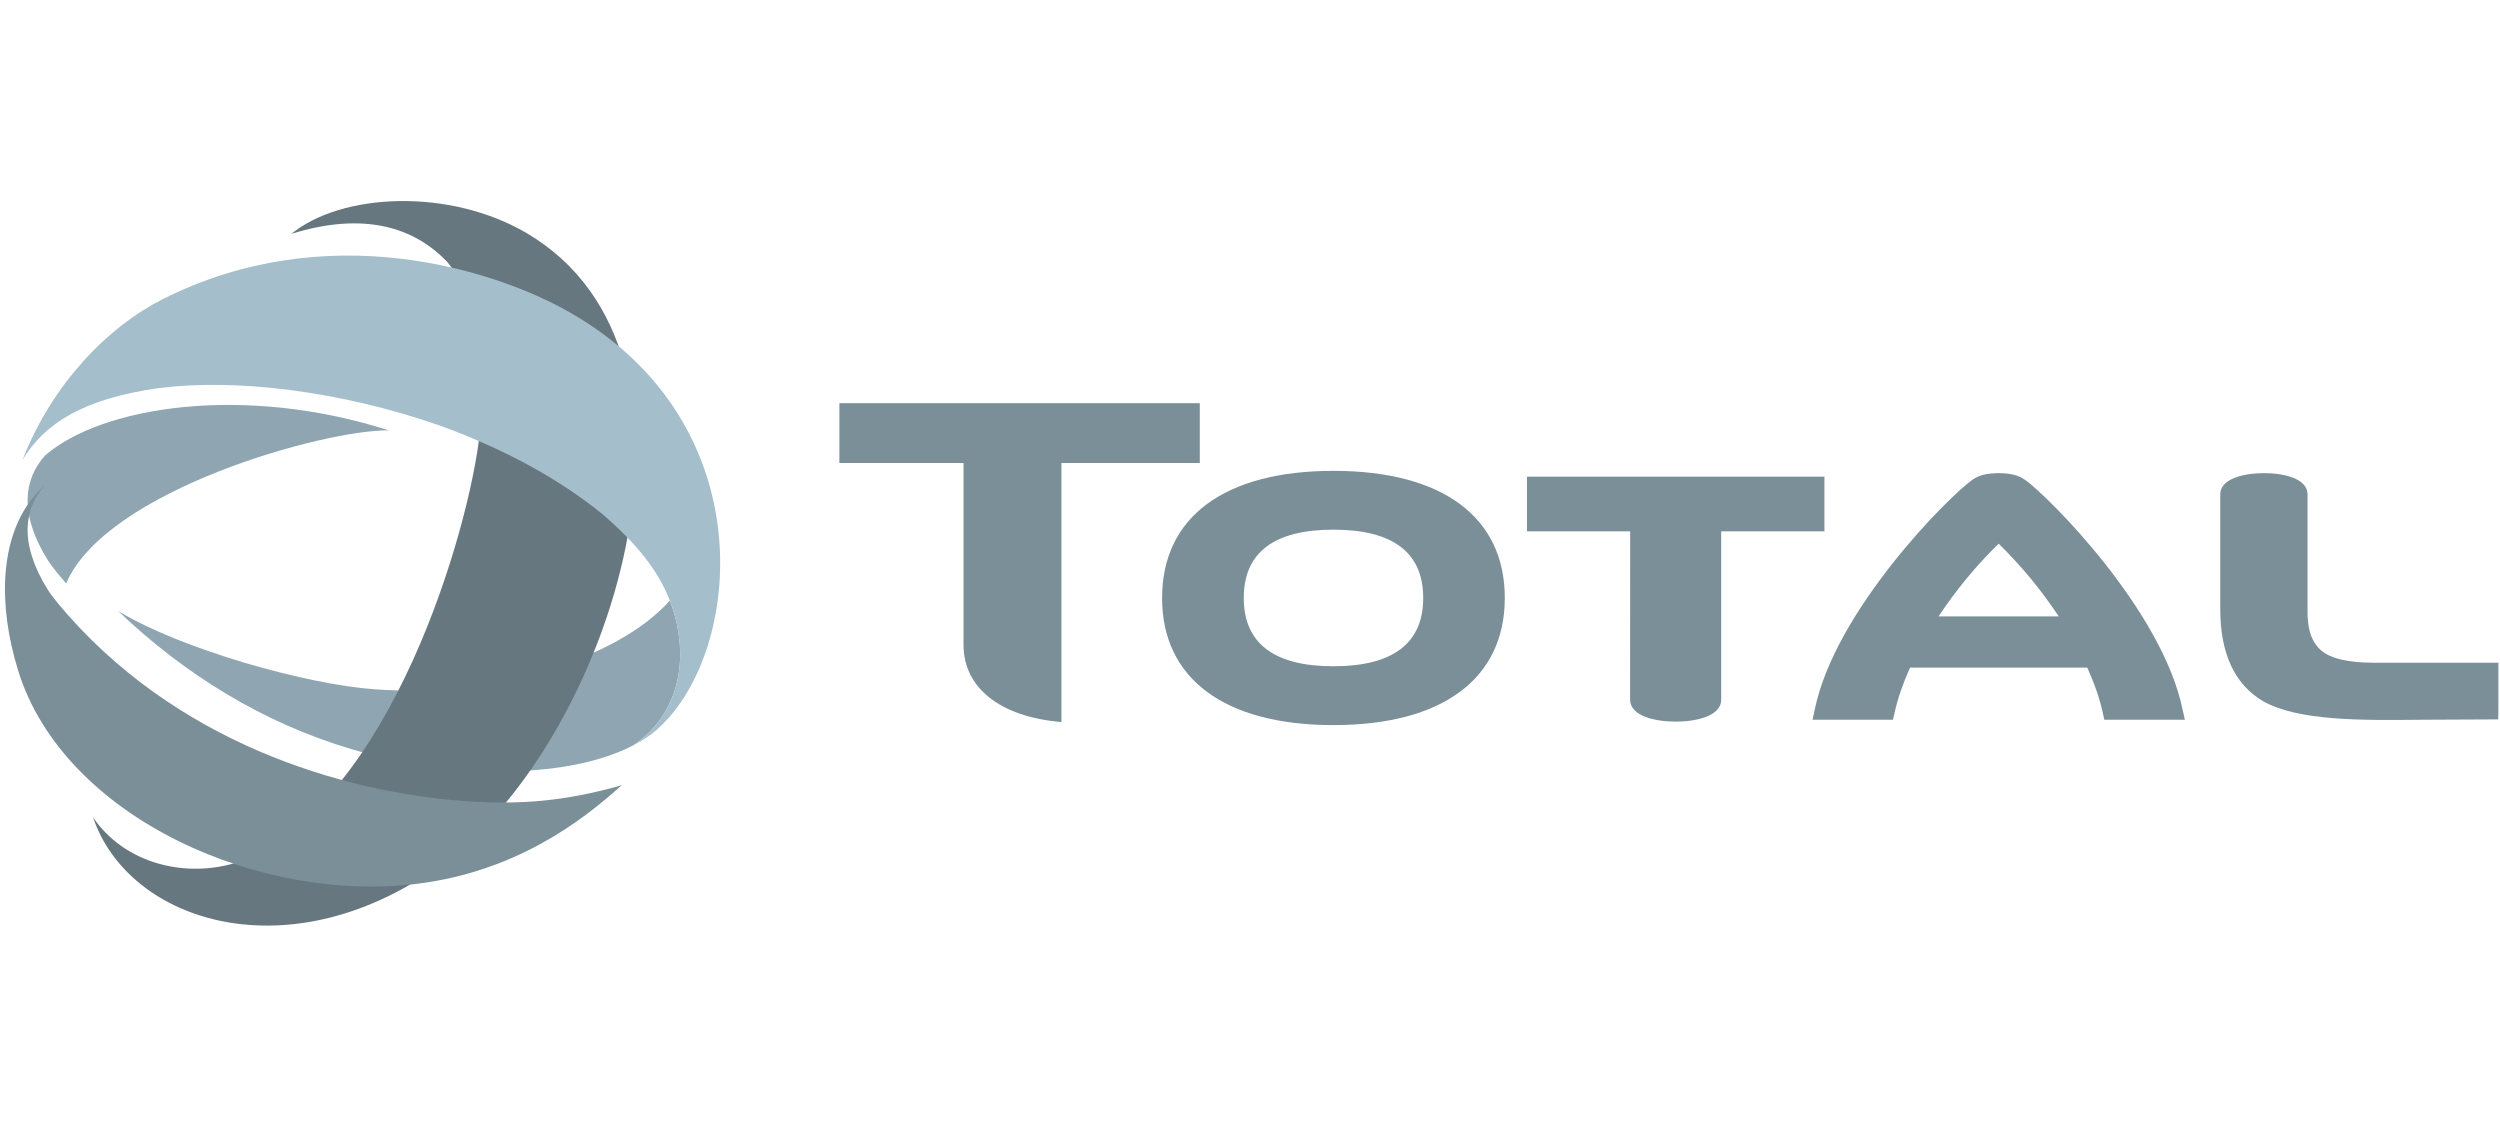
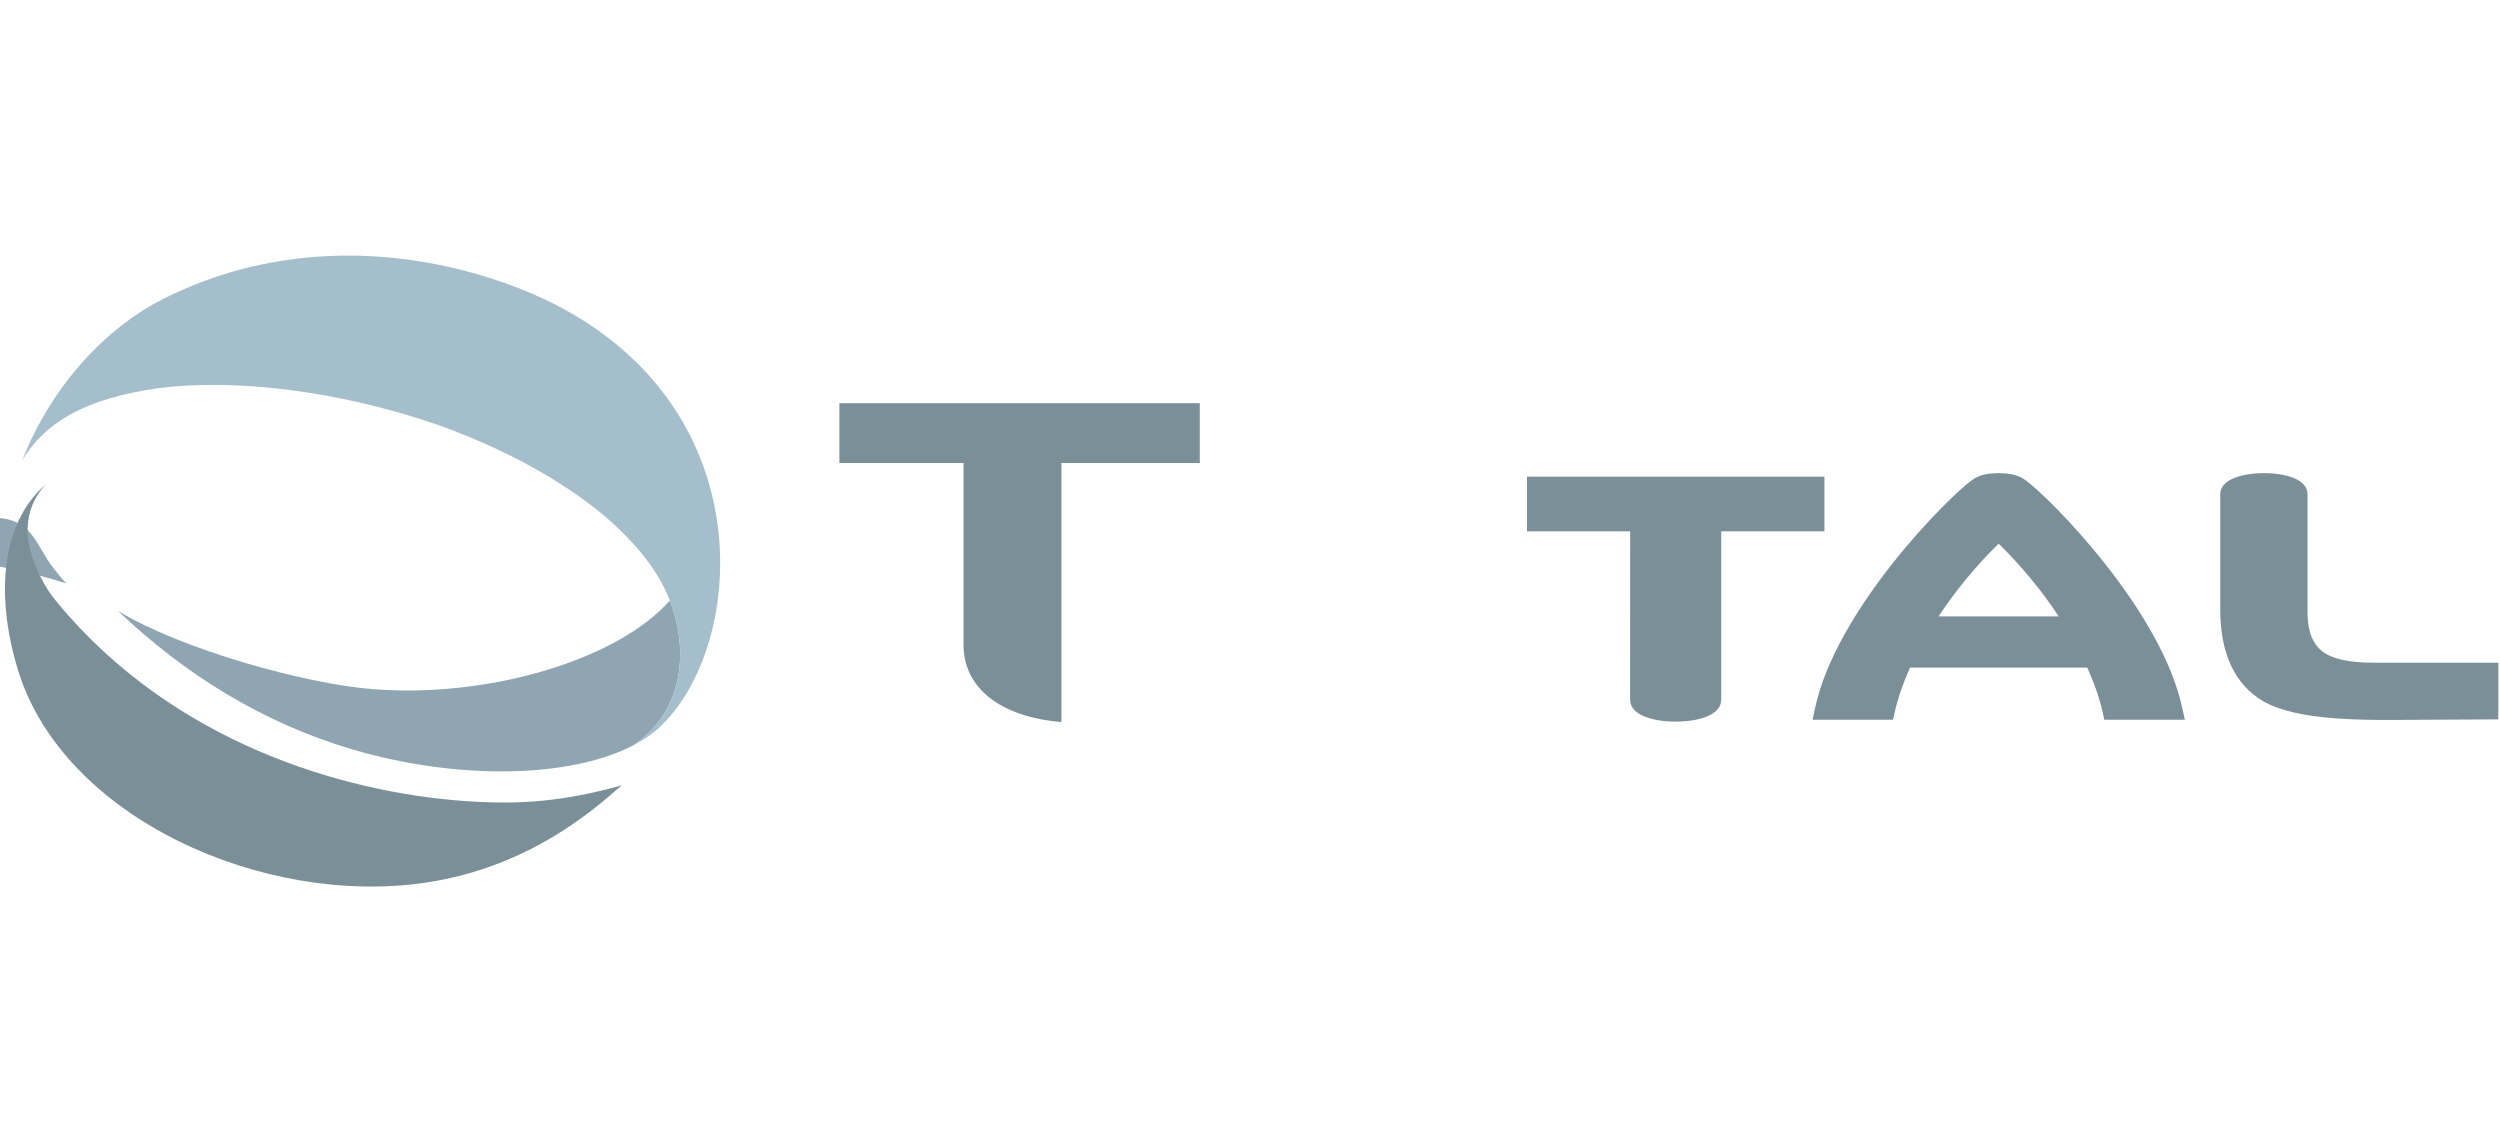
<svg xmlns="http://www.w3.org/2000/svg" version="1.1" x="0px" y="0px" width="608px" height="274px" viewBox="0 0 608 274" enable-background="new 0 0 608 274" xml:space="preserve">
  <g id="total">
    <path fill="#8FA6B2" d="M163.312,147.13c-0.132-0.369-0.281-0.741-0.413-1.084c-12.672,14.372-43.777,23.683-71.778,21.589   c-16.489-1.17-47.024-9.68-62.424-19.063c16.271,15.506,35.339,27.281,56.89,33.652c25.633,7.568,52.973,7.057,68.379-0.934   C165.248,173.723,167.818,160.188,163.312,147.13" />
-     <path fill="#667780" d="M128.044,56.67c50.475,29.645,20.45,122.824-19.703,152.767c-37.353,27.834-77.091,15.021-85.714-10.672   c7.514,11.125,22.457,15.172,35.726,10.754c36.878-14.693,55.868-81.114,58.323-104.177c1.654-19.859-0.968-33.2-7.901-41.629   c-7.929-8.334-20.116-12.392-37.926-6.829C83.114,46.867,109.337,45.688,128.044,56.67" />
    <path fill="#A4BECC" d="M156.273,179.986c0.193-0.123,0.405-0.264,0.616-0.387c0.035-0.016,0.07-0.033,0.106-0.063   c1.038-0.693,2.077-1.451,3.01-2.297c0.458-0.414,0.897-0.844,1.337-1.295c19.624-19.79,23.803-74.875-24.577-100.974   c-17.219-9.31-57.231-22.315-97.155-2.234c-13.217,6.643-26.839,20.441-34.159,39.14c5.402-8.905,14.765-14.906,33.236-17.502   c18.407-2.313,43.777,0.537,68.592,9.23c16.041,5.878,28.995,13.139,39.105,21.331c8.359,7.127,13.744,13.894,16.517,21.109   c0.132,0.342,0.283,0.715,0.413,1.083c4.505,13.059,1.937,26.594-9.346,34.158c-0.008,0.02,0.018,0,0,0   c0.528-0.262,1.048-0.545,1.602-0.895c0.07-0.021,0.141-0.07,0.238-0.1C155.957,180.18,156.115,180.094,156.273,179.986" />
-     <path fill="#8FA6B2" d="M11.697,136.359c0.917,1.461,3.01,3.942,4.392,5.52c9.688-22.678,62.802-37.399,78.465-37.215   c-35.18-11.263-69.692-5.895-83.56,6.072C5.961,116.321,4.395,124.672,11.697,136.359" />
+     <path fill="#8FA6B2" d="M11.697,136.359c0.917,1.461,3.01,3.942,4.392,5.52c-35.18-11.263-69.692-5.895-83.56,6.072C5.961,116.321,4.395,124.672,11.697,136.359" />
    <path fill="#7B8F99" d="M115.277,194.963c-28.282-1.582-69.472-12.406-98.659-45.282c-0.15-0.176-0.334-0.387-0.528-0.608   c-1.381-1.573-3.476-4.057-4.391-5.518c-7.305-11.687-5.737-20.036-0.707-25.623l0,0h-0.008c-0.907,0.81-2.015,1.849-3.282,3.478   c-7.498,9.617-8.387,25.191-3.282,41.7c11.113,35.885,59.739,57.445,99.213,51.529c25.236-3.781,41.005-17.898,47.588-23.67   C136.95,195.018,126.39,195.576,115.277,194.963" />
-     <path fill="#7B8F99" d="M324.295,114.51c-26.488,0-41.676,11.254-41.676,30.911c0,19.642,15.188,30.923,41.676,30.923   c26.496,0,41.673-11.281,41.673-30.923C365.97,125.764,350.791,114.51,324.295,114.51 M324.295,162.035   c-14.494,0-21.809-5.615-21.809-16.614c0-11.017,7.314-16.606,21.809-16.606c14.492,0,21.83,5.587,21.83,16.606   C346.127,156.422,338.786,162.035,324.295,162.035" />
    <path fill="#7B8F99" d="M371.362,115.926v13.297h25.097c0,1.258-0.02,40.928-0.02,40.928c0,3.941,5.959,5.348,11.069,5.348   c5.106,0,11.087-1.381,11.087-5.332v-40.944h25.105v-13.297L371.362,115.926L371.362,115.926z" />
    <path fill="#7B8F99" d="M577.218,161.17c-6.079,0-10.33-0.982-12.628-2.918c-2.947-2.502-3.337-6.25-3.396-9.118v-28.916   c0-3.801-5.695-5.156-10.57-5.156c-4.909,0-10.656,1.355-10.656,5.148v9.17v18.812c0,10.711,3.494,18.225,10.33,22.289   c8.51,4.875,23.892,4.717,38.791,4.561l18.479-0.088l0.034-2.693v-11.09H577.218L577.218,161.17z" />
    <path fill="#7B8F99" d="M234.329,156.826c0,10.438,8.86,17.512,23.811,18.777V112.6h33.649V98.062h-87.652V112.6h30.192V156.826z" />
    <path fill="#7B8F99" d="M531.363,175.041l-0.537-2.365c-4.92-24.233-32.609-51.91-38.303-55.957   c-1.855-1.32-3.829-1.603-6.45-1.654c-2.614,0.052-4.583,0.334-6.439,1.654c-5.71,4.047-33.386,31.722-38.313,55.957l-0.509,2.365   h19.56l0.386-1.689c0.774-3.502,2.069-7.213,3.766-10.998h43.101c1.715,3.785,3,7.496,3.775,10.998l0.369,1.689H531.363    M471.456,149.909c4.11-6.212,9.089-12.301,14.617-17.687c5.527,5.386,10.517,11.473,14.606,17.687H471.456z" />
  </g>
</svg>